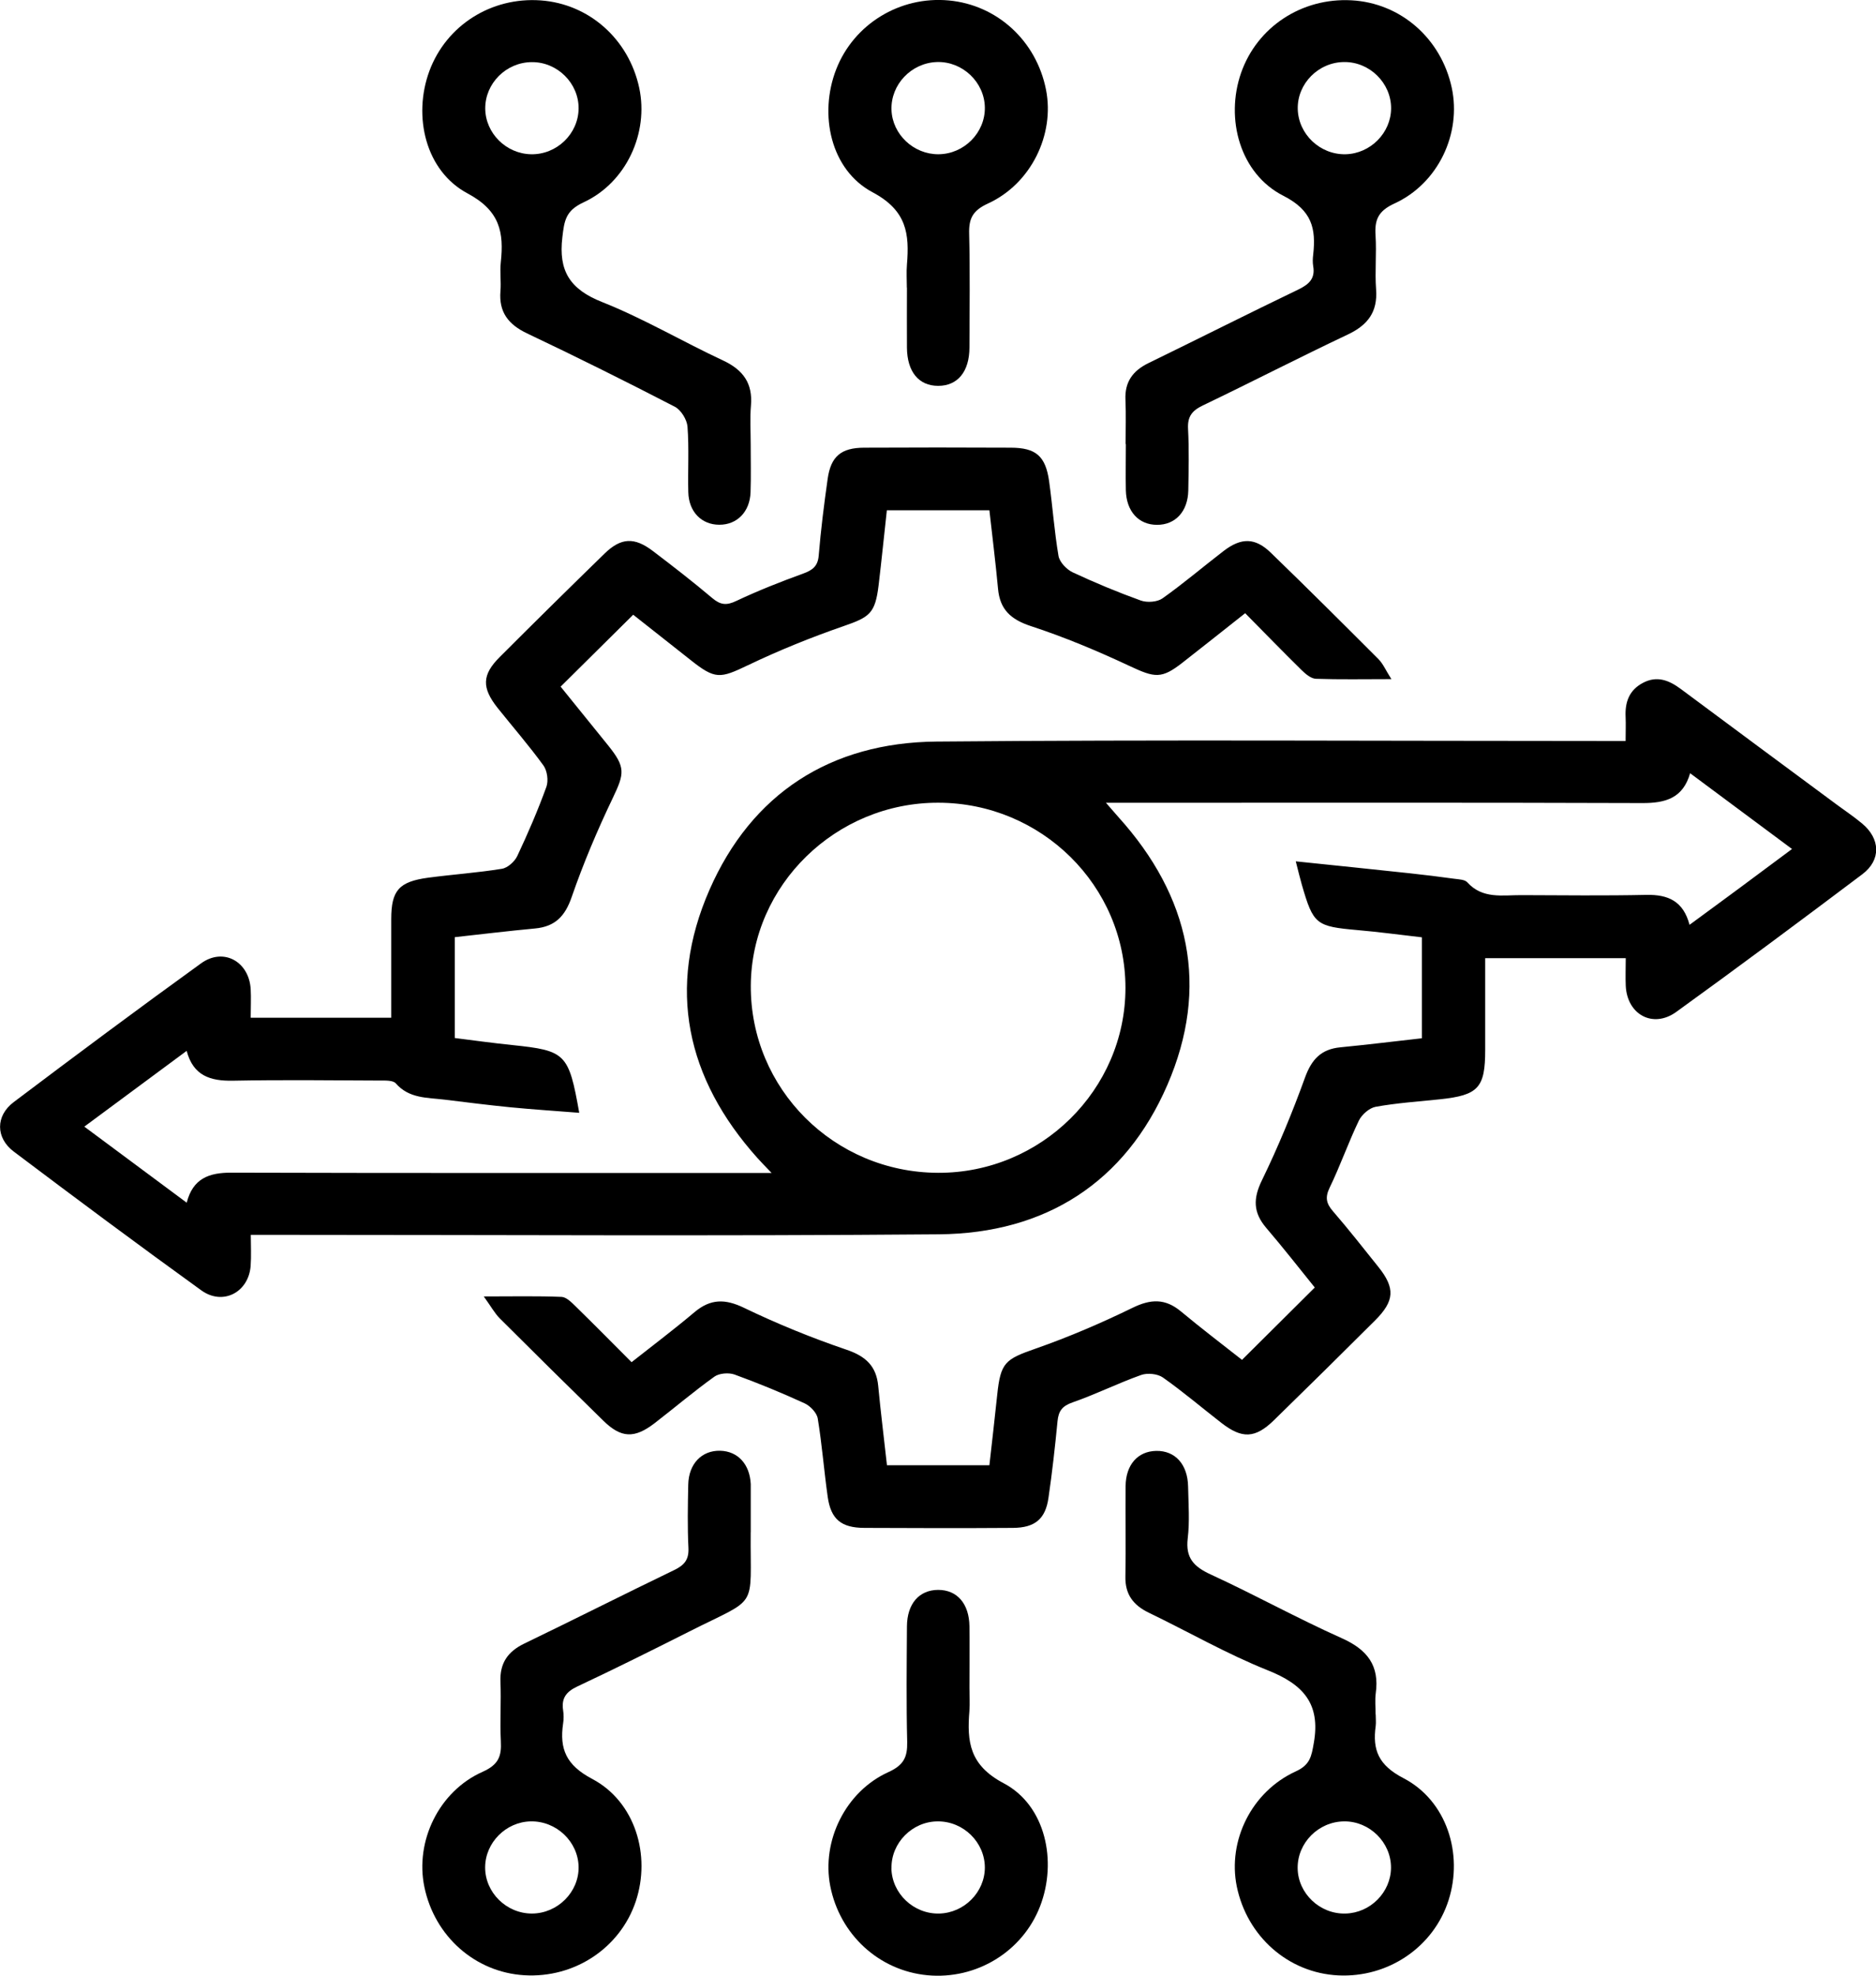
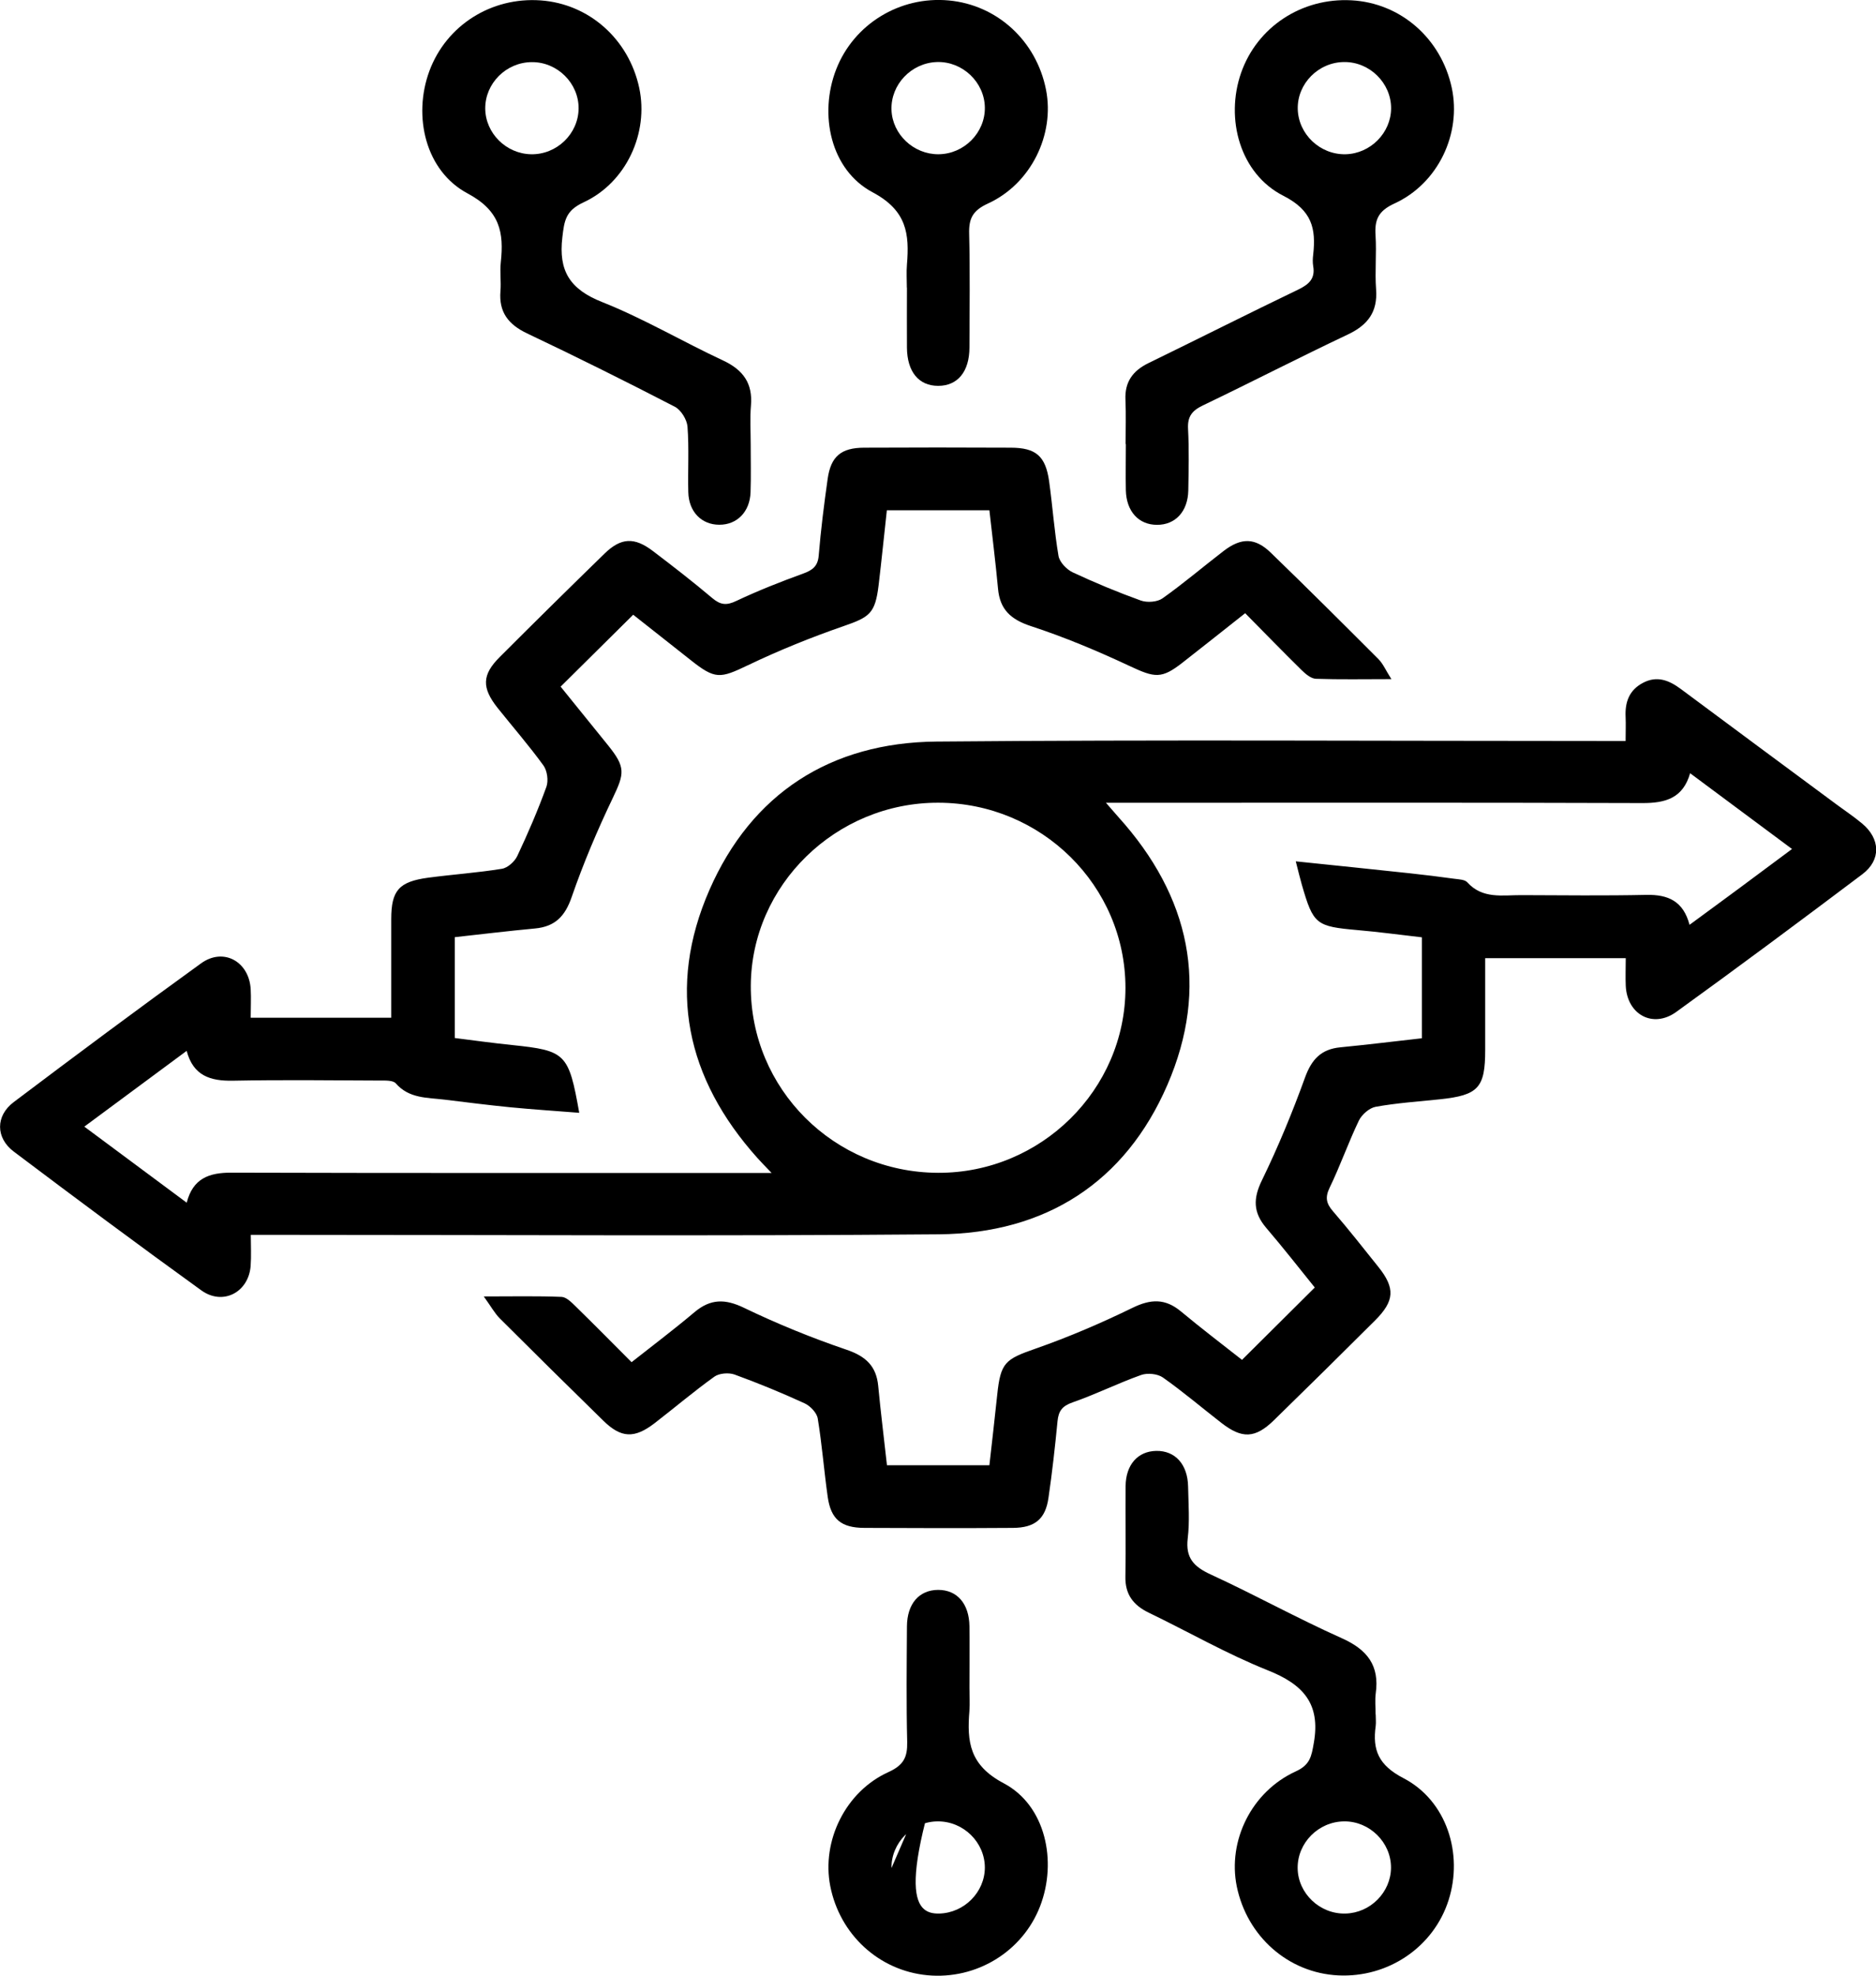
<svg xmlns="http://www.w3.org/2000/svg" width="38" height="40" viewBox="0 0 38 40" fill="none">
  <g id="_åå±¤_1" clip-path="url(#clip0_237_1197)">
    <path id="Vector" d="M5.078 20.605H7.925C7.925 19.929 7.925 19.268 7.925 18.609C7.925 18.028 8.08 17.85 8.674 17.77C9.171 17.704 9.671 17.67 10.164 17.59C10.283 17.572 10.424 17.445 10.478 17.331C10.694 16.873 10.895 16.406 11.068 15.93C11.112 15.806 11.085 15.605 11.008 15.498C10.717 15.097 10.389 14.72 10.079 14.332C9.756 13.925 9.762 13.663 10.12 13.305C10.824 12.601 11.533 11.902 12.247 11.207C12.579 10.884 12.851 10.871 13.226 11.157C13.633 11.466 14.038 11.78 14.429 12.11C14.594 12.249 14.717 12.262 14.916 12.166C15.355 11.959 15.807 11.78 16.263 11.615C16.456 11.545 16.567 11.466 16.584 11.245C16.627 10.726 16.692 10.209 16.765 9.695C16.83 9.239 17.037 9.065 17.507 9.064C18.496 9.059 19.485 9.059 20.474 9.064C20.984 9.065 21.18 9.234 21.251 9.746C21.321 10.249 21.356 10.757 21.441 11.256C21.463 11.381 21.604 11.529 21.727 11.587C22.178 11.798 22.641 11.99 23.109 12.159C23.237 12.204 23.441 12.19 23.547 12.115C23.975 11.812 24.375 11.47 24.791 11.151C25.146 10.881 25.427 10.885 25.742 11.191C26.477 11.902 27.201 12.623 27.923 13.346C28.016 13.44 28.07 13.572 28.184 13.75C27.619 13.75 27.136 13.76 26.654 13.743C26.556 13.739 26.445 13.646 26.366 13.568C25.984 13.193 25.611 12.808 25.222 12.415C24.777 12.766 24.367 13.093 23.954 13.415C23.527 13.749 23.394 13.724 22.883 13.485C22.232 13.18 21.563 12.899 20.881 12.676C20.471 12.541 20.254 12.338 20.216 11.921C20.167 11.393 20.101 10.867 20.041 10.331H17.964C17.907 10.845 17.857 11.346 17.797 11.849C17.727 12.421 17.618 12.494 17.078 12.68C16.423 12.907 15.776 13.169 15.151 13.468C14.584 13.739 14.488 13.76 13.986 13.361C13.597 13.052 13.204 12.746 12.826 12.446C12.332 12.935 11.859 13.405 11.356 13.902C11.668 14.288 11.995 14.691 12.321 15.095C12.673 15.533 12.65 15.659 12.415 16.151C12.101 16.806 11.816 17.479 11.579 18.164C11.446 18.549 11.245 18.76 10.838 18.798C10.302 18.848 9.766 18.913 9.213 18.974V21.016C9.599 21.065 9.986 21.118 10.373 21.158C11.46 21.271 11.519 21.326 11.733 22.53C11.255 22.492 10.794 22.463 10.335 22.418C9.889 22.374 9.444 22.317 9 22.263C8.651 22.221 8.286 22.242 8.018 21.935C7.962 21.869 7.8 21.877 7.686 21.877C6.697 21.872 5.708 21.861 4.719 21.88C4.26 21.889 3.914 21.78 3.781 21.276C3.094 21.783 2.431 22.274 1.708 22.81C2.41 23.331 3.086 23.833 3.782 24.35C3.907 23.858 4.235 23.741 4.684 23.742C8.166 23.752 11.647 23.748 15.129 23.748C15.268 23.748 15.409 23.748 15.629 23.748C15.496 23.608 15.418 23.53 15.344 23.447C13.896 21.833 13.503 19.998 14.37 18.018C15.223 16.07 16.82 15.033 18.969 15.014C23.452 14.974 27.937 15.002 32.42 15.002C32.575 15.002 32.73 15.002 32.928 15.002C32.928 14.817 32.935 14.664 32.928 14.513C32.914 14.217 32.999 13.972 33.28 13.825C33.566 13.674 33.81 13.774 34.047 13.95C35.099 14.733 36.155 15.513 37.21 16.294C37.38 16.419 37.554 16.536 37.715 16.67C38.09 16.98 38.108 17.411 37.722 17.701C36.475 18.64 35.221 19.573 33.955 20.487C33.482 20.829 32.957 20.541 32.931 19.957C32.923 19.779 32.931 19.599 32.931 19.399H30.084C30.084 20.015 30.084 20.633 30.084 21.254C30.084 22.025 29.947 22.175 29.162 22.257C28.73 22.302 28.295 22.331 27.867 22.408C27.738 22.431 27.586 22.564 27.526 22.686C27.312 23.131 27.149 23.6 26.934 24.044C26.837 24.244 26.864 24.366 27.002 24.525C27.318 24.89 27.617 25.272 27.92 25.65C28.265 26.081 28.249 26.34 27.85 26.737C27.173 27.412 26.492 28.084 25.807 28.752C25.426 29.125 25.158 29.135 24.736 28.805C24.342 28.499 23.962 28.176 23.554 27.888C23.446 27.813 23.242 27.793 23.115 27.838C22.645 28.005 22.198 28.229 21.726 28.393C21.515 28.466 21.441 28.569 21.421 28.774C21.371 29.293 21.313 29.81 21.238 30.324C21.177 30.755 20.963 30.931 20.518 30.934C19.517 30.941 18.514 30.939 17.512 30.934C17.04 30.933 16.831 30.761 16.766 30.306C16.691 29.779 16.651 29.246 16.564 28.719C16.545 28.604 16.413 28.465 16.298 28.412C15.833 28.199 15.36 28.004 14.879 27.829C14.761 27.787 14.57 27.802 14.472 27.871C14.056 28.169 13.666 28.501 13.261 28.813C12.851 29.129 12.582 29.118 12.22 28.763C11.517 28.076 10.818 27.385 10.123 26.692C10.019 26.587 9.946 26.451 9.799 26.248C10.389 26.248 10.883 26.237 11.375 26.257C11.472 26.261 11.576 26.367 11.657 26.446C12.032 26.812 12.399 27.185 12.793 27.579C13.231 27.234 13.658 26.912 14.067 26.567C14.393 26.293 14.689 26.293 15.076 26.481C15.747 26.804 16.442 27.087 17.148 27.327C17.539 27.46 17.751 27.66 17.789 28.06C17.839 28.59 17.906 29.119 17.966 29.665H20.041C20.094 29.191 20.15 28.718 20.199 28.244C20.268 27.581 20.36 27.52 20.987 27.301C21.653 27.068 22.307 26.787 22.941 26.478C23.31 26.298 23.601 26.287 23.918 26.549C24.331 26.893 24.759 27.218 25.158 27.532C25.654 27.04 26.131 26.564 26.632 26.067C26.325 25.687 25.995 25.265 25.647 24.858C25.383 24.548 25.381 24.264 25.562 23.895C25.891 23.219 26.179 22.521 26.435 21.814C26.568 21.449 26.76 21.241 27.152 21.204C27.7 21.151 28.246 21.083 28.801 21.021V18.977C28.36 18.927 27.931 18.868 27.499 18.831C26.655 18.756 26.603 18.718 26.369 17.909C26.334 17.787 26.304 17.662 26.247 17.439C27.059 17.523 27.809 17.6 28.561 17.681C28.861 17.714 29.162 17.75 29.463 17.792C29.553 17.804 29.672 17.807 29.722 17.864C30.031 18.206 30.434 18.121 30.819 18.123C31.662 18.126 32.507 18.136 33.351 18.118C33.789 18.109 34.098 18.245 34.223 18.724C34.579 18.462 34.914 18.218 35.247 17.971C35.582 17.723 35.917 17.473 36.299 17.189C35.599 16.669 34.932 16.173 34.235 15.655C34.09 16.162 33.734 16.261 33.265 16.259C29.811 16.247 26.355 16.253 22.9 16.253C22.758 16.253 22.614 16.253 22.402 16.253C22.512 16.38 22.582 16.461 22.653 16.541C24.106 18.149 24.506 19.985 23.645 21.968C22.793 23.933 21.186 24.972 19.018 24.99C14.548 25.028 10.077 25.001 5.607 25.001C5.45 25.001 5.293 25.001 5.08 25.001C5.08 25.223 5.092 25.428 5.077 25.629C5.037 26.164 4.515 26.44 4.078 26.125C2.801 25.204 1.538 24.264 0.28 23.316C-0.09 23.038 -0.092 22.592 0.277 22.314C1.534 21.366 2.796 20.426 4.073 19.504C4.526 19.177 5.047 19.468 5.078 20.029C5.088 20.209 5.078 20.39 5.078 20.607V20.605ZM19.006 16.252C16.933 16.247 15.219 17.92 15.208 19.955C15.197 22.043 16.893 23.738 19.001 23.745C21.083 23.753 22.797 22.063 22.797 20.001C22.797 17.936 21.099 16.255 19.006 16.252Z" fill="black" />
    <path id="Vector_2" d="M15.206 8.992C15.206 9.317 15.214 9.642 15.203 9.967C15.189 10.364 14.928 10.626 14.57 10.624C14.211 10.624 13.951 10.362 13.942 9.964C13.931 9.522 13.959 9.078 13.926 8.639C13.915 8.497 13.796 8.302 13.671 8.236C12.681 7.724 11.682 7.227 10.674 6.749C10.293 6.567 10.103 6.316 10.137 5.896C10.153 5.702 10.123 5.504 10.144 5.311C10.209 4.707 10.13 4.268 9.471 3.916C8.618 3.462 8.36 2.353 8.697 1.439C9.039 0.514 9.951 -0.064 10.952 0.008C11.932 0.078 12.736 0.792 12.948 1.779C13.143 2.69 12.69 3.695 11.816 4.099C11.456 4.266 11.43 4.471 11.391 4.805C11.31 5.485 11.543 5.857 12.198 6.116C13.037 6.449 13.822 6.914 14.643 7.297C15.054 7.488 15.25 7.761 15.211 8.212C15.189 8.47 15.206 8.733 15.206 8.992ZM11.72 2.2C11.726 1.687 11.291 1.254 10.774 1.258C10.253 1.259 9.824 1.689 9.829 2.201C9.834 2.696 10.251 3.113 10.756 3.123C11.275 3.134 11.715 2.712 11.72 2.198V2.2Z" fill="black" />
    <path id="Vector_3" d="M22.8 8.989C22.8 8.69 22.81 8.391 22.797 8.092C22.781 7.734 22.944 7.508 23.262 7.352C24.277 6.858 25.285 6.349 26.302 5.86C26.519 5.755 26.643 5.636 26.6 5.39C26.587 5.313 26.59 5.233 26.6 5.155C26.658 4.627 26.578 4.26 25.994 3.963C25.117 3.516 24.815 2.407 25.139 1.476C25.464 0.547 26.364 -0.047 27.372 0.006C28.367 0.058 29.192 0.775 29.407 1.779C29.605 2.704 29.133 3.715 28.244 4.121C27.913 4.273 27.842 4.454 27.863 4.769C27.886 5.132 27.847 5.499 27.874 5.861C27.907 6.316 27.706 6.582 27.298 6.774C26.314 7.239 25.345 7.739 24.364 8.209C24.145 8.314 24.052 8.434 24.065 8.681C24.087 9.097 24.077 9.514 24.07 9.929C24.062 10.356 23.807 10.628 23.436 10.626C23.065 10.626 22.815 10.354 22.805 9.926C22.799 9.614 22.805 9.301 22.805 8.99L22.8 8.989ZM27.227 1.256C26.706 1.259 26.277 1.693 26.287 2.204C26.298 2.717 26.739 3.135 27.258 3.123C27.76 3.11 28.176 2.69 28.178 2.193C28.179 1.681 27.744 1.251 27.227 1.256Z" fill="black" />
-     <path id="Vector_4" d="M15.206 31.024C15.193 32.62 15.389 32.311 13.954 33.036C13.204 33.414 12.452 33.789 11.693 34.145C11.468 34.251 11.37 34.384 11.406 34.623C11.419 34.712 11.421 34.806 11.406 34.895C11.331 35.41 11.467 35.737 11.995 36.016C12.867 36.476 13.19 37.565 12.877 38.499C12.559 39.442 11.636 40.053 10.62 39.991C9.626 39.931 8.803 39.205 8.596 38.203C8.404 37.279 8.889 36.265 9.778 35.871C10.101 35.727 10.161 35.553 10.145 35.254C10.125 34.853 10.153 34.448 10.137 34.045C10.123 33.672 10.286 33.437 10.62 33.276C11.636 32.786 12.644 32.276 13.66 31.786C13.862 31.688 13.956 31.577 13.945 31.342C13.924 30.914 13.932 30.485 13.941 30.055C13.951 29.635 14.215 29.363 14.589 29.372C14.946 29.382 15.187 29.644 15.207 30.046C15.207 30.058 15.207 30.072 15.207 30.085C15.207 30.397 15.207 30.71 15.207 31.02L15.206 31.024ZM10.778 38.742C11.297 38.739 11.729 38.305 11.72 37.796C11.71 37.283 11.267 36.865 10.748 36.876C10.246 36.887 9.83 37.307 9.827 37.804C9.824 38.316 10.259 38.744 10.778 38.742Z" fill="black" />
    <path id="Vector_5" d="M27.866 34.71C27.866 34.788 27.875 34.868 27.866 34.945C27.798 35.431 27.923 35.738 28.428 36.001C29.304 36.455 29.643 37.533 29.342 38.472C29.04 39.419 28.121 40.044 27.106 39.994C26.098 39.944 25.261 39.209 25.052 38.193C24.864 37.269 25.351 36.274 26.245 35.865C26.538 35.732 26.565 35.56 26.613 35.284C26.752 34.489 26.394 34.101 25.679 33.817C24.853 33.487 24.074 33.039 23.27 32.651C22.952 32.498 22.788 32.276 22.796 31.919C22.807 31.308 22.794 30.697 22.8 30.086C22.805 29.654 23.047 29.383 23.419 29.375C23.804 29.368 24.058 29.647 24.066 30.099C24.073 30.45 24.1 30.805 24.058 31.15C24.013 31.542 24.18 31.719 24.524 31.877C25.418 32.288 26.28 32.766 27.178 33.167C27.697 33.398 27.945 33.722 27.867 34.282C27.849 34.423 27.864 34.568 27.864 34.71H27.866ZM27.227 36.876C26.706 36.88 26.279 37.312 26.285 37.824C26.291 38.335 26.736 38.757 27.255 38.742C27.758 38.73 28.173 38.311 28.176 37.815C28.179 37.302 27.742 36.871 27.227 36.876Z" fill="black" />
    <path id="Vector_6" d="M18.369 5.825C18.369 5.669 18.358 5.513 18.371 5.357C18.422 4.737 18.371 4.263 17.675 3.893C16.822 3.44 16.584 2.314 16.937 1.406C17.293 0.489 18.226 -0.083 19.219 0.009C20.2 0.1 20.993 0.828 21.188 1.817C21.367 2.724 20.886 3.721 20.011 4.121C19.702 4.263 19.623 4.424 19.631 4.732C19.65 5.499 19.639 6.267 19.637 7.035C19.636 7.525 19.398 7.812 19.004 7.812C18.61 7.812 18.374 7.527 18.371 7.036C18.368 6.633 18.371 6.23 18.371 5.825H18.369ZM19.949 2.175C19.941 1.662 19.495 1.24 18.979 1.256C18.46 1.272 18.04 1.712 18.058 2.225C18.075 2.72 18.506 3.126 19.009 3.123C19.528 3.12 19.957 2.687 19.949 2.175Z" fill="black" />
-     <path id="Vector_7" d="M19.637 34.173C19.637 34.329 19.648 34.485 19.636 34.642C19.586 35.26 19.634 35.737 20.332 36.105C21.18 36.552 21.419 37.685 21.068 38.594C20.713 39.513 19.778 40.084 18.786 39.991C17.805 39.898 17.01 39.169 16.817 38.183C16.64 37.274 17.124 36.273 17.994 35.879C18.305 35.738 18.382 35.576 18.376 35.27C18.357 34.489 18.366 33.707 18.371 32.928C18.374 32.469 18.618 32.191 19.003 32.189C19.387 32.189 19.631 32.467 19.637 32.926C19.642 33.343 19.637 33.759 19.637 34.176V34.173ZM18.056 37.825C18.066 38.338 18.509 38.756 19.028 38.742C19.533 38.728 19.947 38.308 19.949 37.813C19.949 37.3 19.517 36.874 18.996 36.876C18.479 36.876 18.048 37.313 18.058 37.825H18.056Z" fill="black" />
+     <path id="Vector_7" d="M19.637 34.173C19.637 34.329 19.648 34.485 19.636 34.642C19.586 35.26 19.634 35.737 20.332 36.105C21.18 36.552 21.419 37.685 21.068 38.594C20.713 39.513 19.778 40.084 18.786 39.991C17.805 39.898 17.01 39.169 16.817 38.183C16.64 37.274 17.124 36.273 17.994 35.879C18.305 35.738 18.382 35.576 18.376 35.27C18.357 34.489 18.366 33.707 18.371 32.928C18.374 32.469 18.618 32.191 19.003 32.189C19.387 32.189 19.631 32.467 19.637 32.926C19.642 33.343 19.637 33.759 19.637 34.176V34.173ZC18.066 38.338 18.509 38.756 19.028 38.742C19.533 38.728 19.947 38.308 19.949 37.813C19.949 37.3 19.517 36.874 18.996 36.876C18.479 36.876 18.048 37.313 18.058 37.825H18.056Z" fill="black" />
  </g>
  <defs>
    <clipPath id="clip0_237_1197">
      <rect width="38" height="40" fill="white" />
    </clipPath>
  </defs>
</svg>